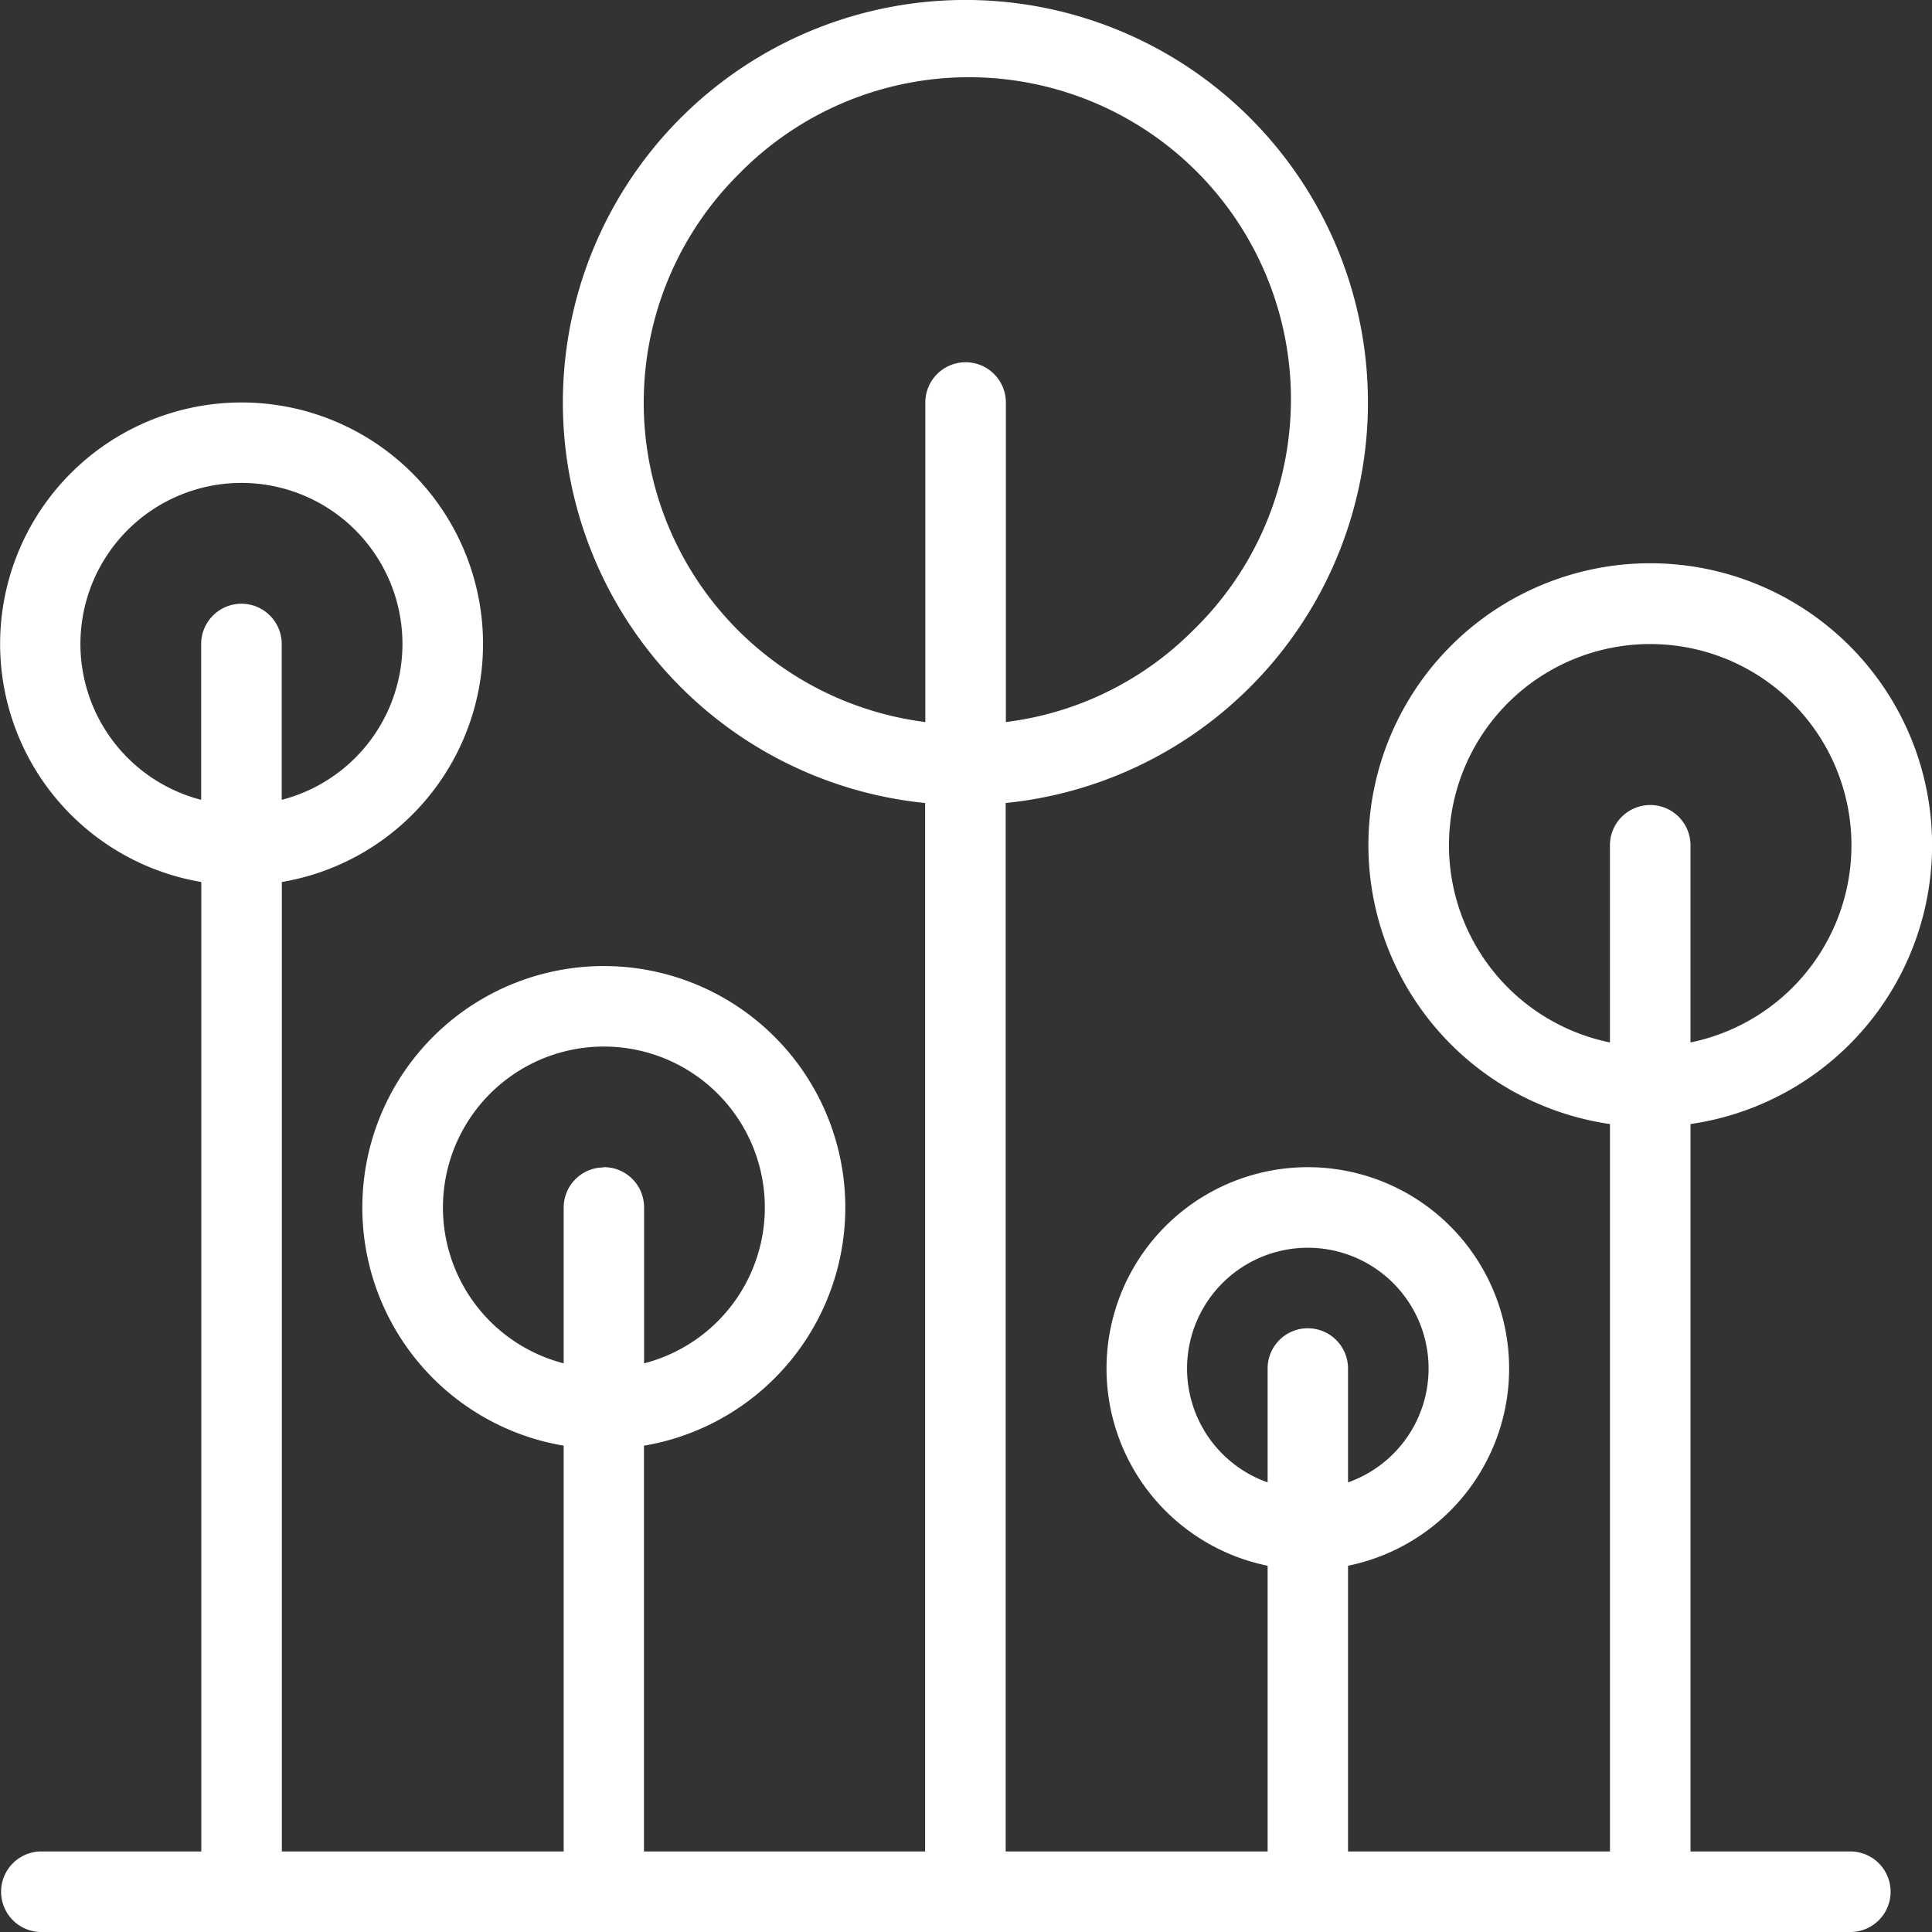
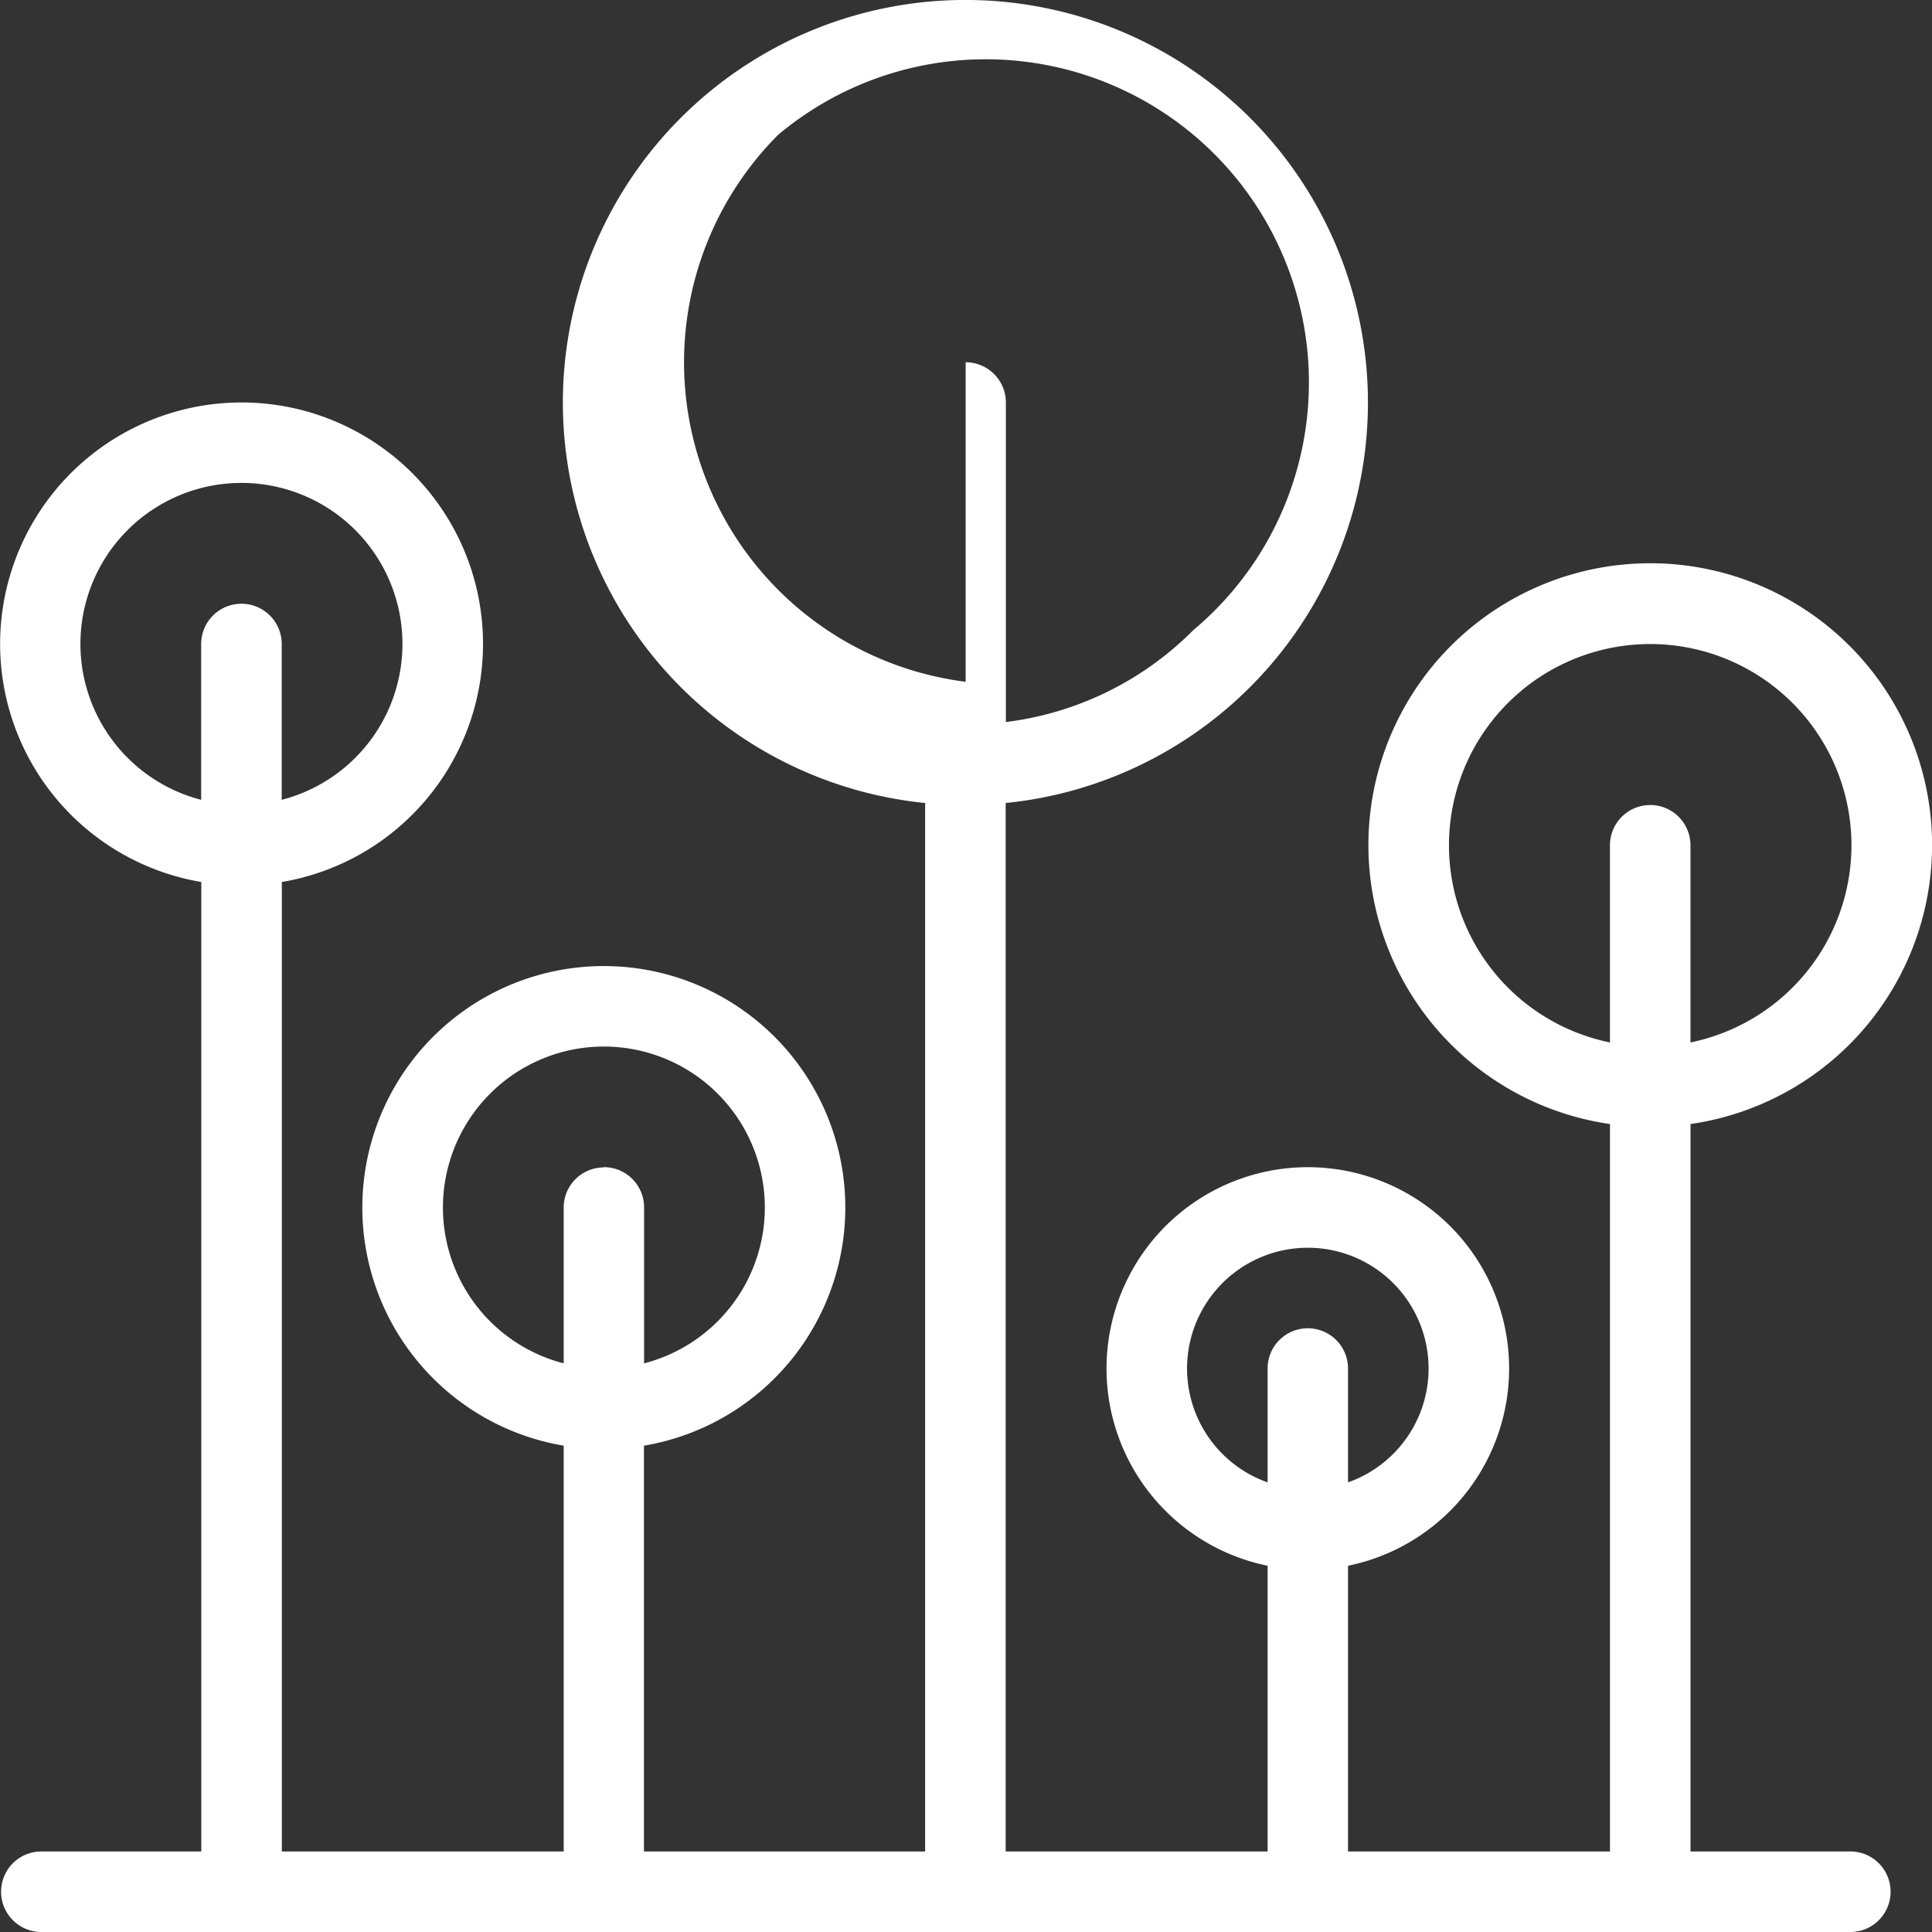
<svg xmlns="http://www.w3.org/2000/svg" id="Groupe_817" data-name="Groupe 817" width="58.267" height="58.267" viewBox="0 0 58.267 58.267">
  <rect x="0" y="0" width="58.267" height="58.267" fill="#333333" stroke="none" />
  <defs>
    <style>
      .cls-1 {
        fill: #fff;
      }
    </style>
  </defs>
  <g id="Groupe_754" data-name="Groupe 754">
-     <path id="Tracé_6019" data-name="Tracé 6019" class="cls-1" d="M55.838,55.838H50.984V33.9a8.5,8.5,0,1,0-2.429,0V55.838h-7.9V47.221a6.071,6.071,0,1,0-2.425,0v8.617h-7.9V24.218a12.14,12.14,0,1,0-2.429,0v31.62H19.421V43.6A7.283,7.283,0,1,0,17,43.6V55.838H8.5V26.6a7.282,7.282,0,1,0-2.429,0V55.838H1.213a1.215,1.215,0,0,0,0,2.429H55.838a1.215,1.215,0,0,0,0-2.429ZM7.283,18.208a1.215,1.215,0,0,0-1.216,1.214v4.7a4.856,4.856,0,1,1,2.429,0v-4.7A1.214,1.214,0,0,0,7.283,18.208Zm10.925,17A1.211,1.211,0,0,0,17,36.417v4.7a4.854,4.854,0,1,1,2.425,0v-4.7A1.213,1.213,0,0,0,18.208,35.2ZM29.123,10.925a1.215,1.215,0,0,0-1.216,1.214v9.637a9.712,9.712,0,0,1-5.651-16.5A9.71,9.71,0,1,1,35.987,19.006a9.636,9.636,0,0,1-5.651,2.77V12.14h0A1.214,1.214,0,0,0,29.123,10.925Zm10.32,29.134a1.212,1.212,0,0,0-1.213,1.213v3.435a3.642,3.642,0,1,1,2.425,0V41.271A1.214,1.214,0,0,0,39.443,40.059Zm10.324-15.78a1.214,1.214,0,0,0-1.213,1.214v5.946a6.069,6.069,0,1,1,2.429,0V25.492A1.215,1.215,0,0,0,49.767,24.278Z" />
+     <path id="Tracé_6019" data-name="Tracé 6019" class="cls-1" d="M55.838,55.838H50.984V33.9a8.5,8.5,0,1,0-2.429,0V55.838h-7.9V47.221a6.071,6.071,0,1,0-2.425,0v8.617h-7.9V24.218a12.14,12.14,0,1,0-2.429,0v31.62H19.421V43.6A7.283,7.283,0,1,0,17,43.6V55.838H8.5V26.6a7.282,7.282,0,1,0-2.429,0V55.838H1.213a1.215,1.215,0,0,0,0,2.429H55.838a1.215,1.215,0,0,0,0-2.429ZM7.283,18.208a1.215,1.215,0,0,0-1.216,1.214v4.7a4.856,4.856,0,1,1,2.429,0v-4.7A1.214,1.214,0,0,0,7.283,18.208Zm10.925,17A1.211,1.211,0,0,0,17,36.417v4.7a4.854,4.854,0,1,1,2.425,0v-4.7A1.213,1.213,0,0,0,18.208,35.2ZM29.123,10.925v9.637a9.712,9.712,0,0,1-5.651-16.5A9.71,9.71,0,1,1,35.987,19.006a9.636,9.636,0,0,1-5.651,2.77V12.14h0A1.214,1.214,0,0,0,29.123,10.925Zm10.32,29.134a1.212,1.212,0,0,0-1.213,1.213v3.435a3.642,3.642,0,1,1,2.425,0V41.271A1.214,1.214,0,0,0,39.443,40.059Zm10.324-15.78a1.214,1.214,0,0,0-1.213,1.214v5.946a6.069,6.069,0,1,1,2.429,0V25.492A1.215,1.215,0,0,0,49.767,24.278Z" />
  </g>
</svg>